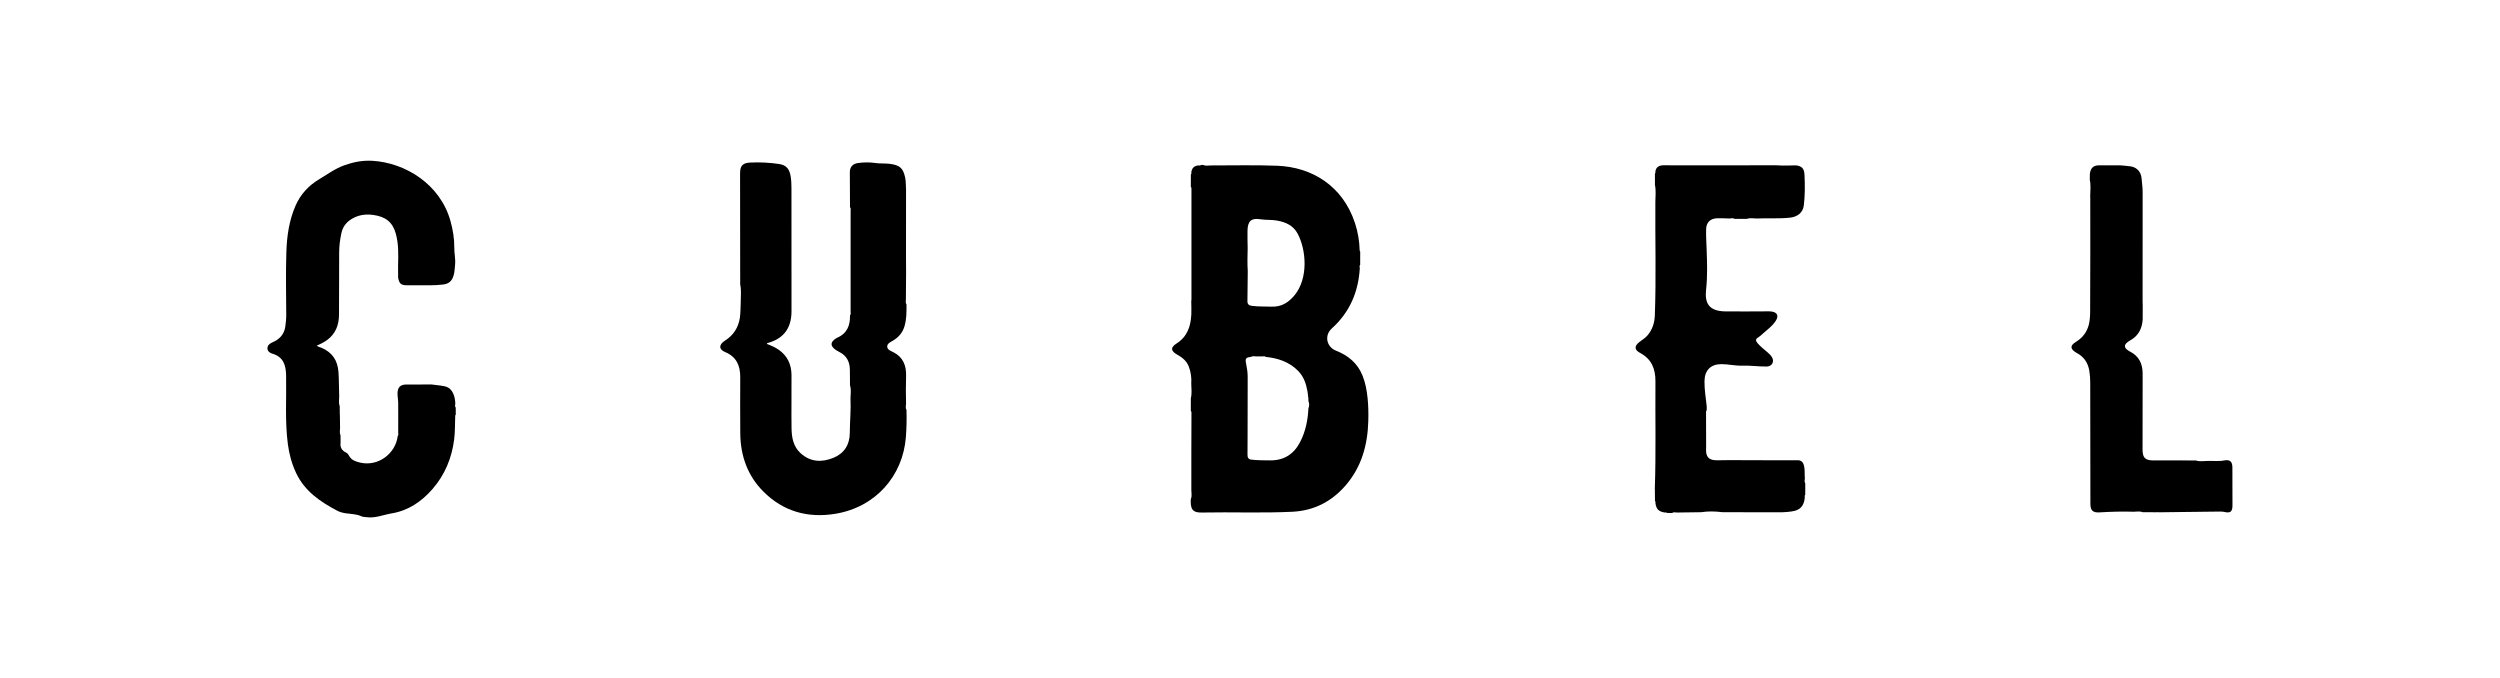
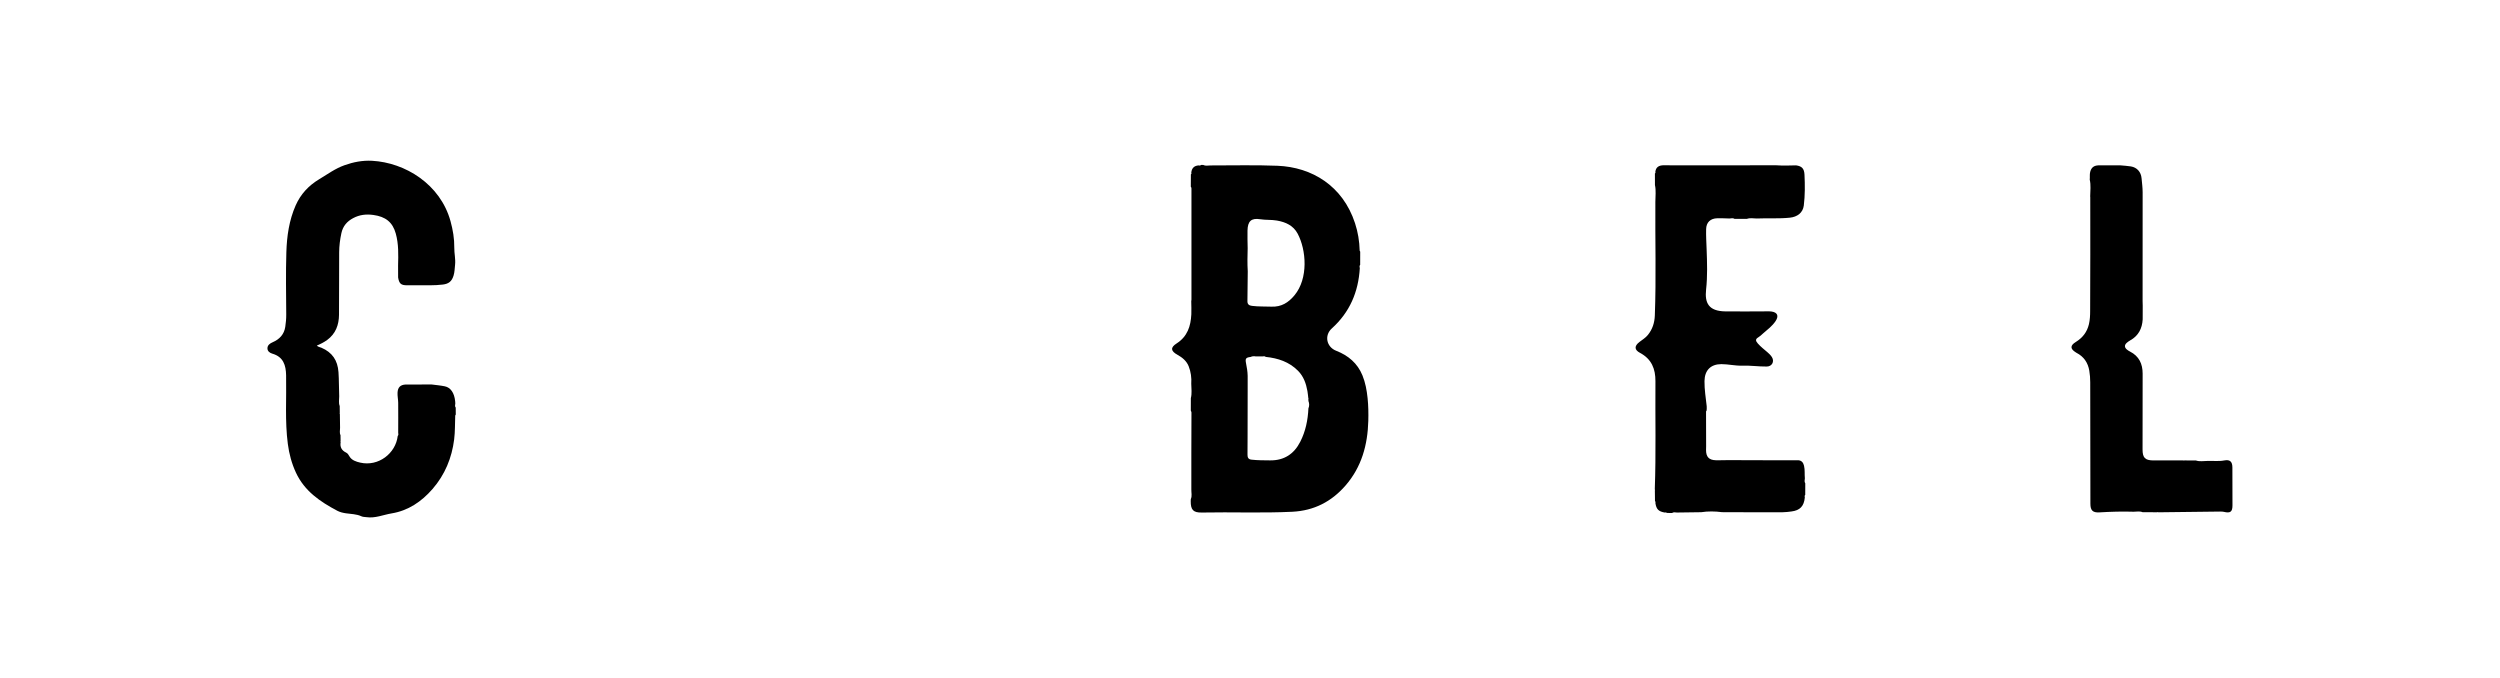
<svg xmlns="http://www.w3.org/2000/svg" xml:space="preserve" style="enable-background:new 0 0 612 166;" viewBox="0 0 612 166" y="0px" x="0px" id="Layer_1" version="1.1">
  <style type="text/css">
	.st0{fill:#FFFFFF;}
</style>
  <g id="o2T0lD.tif">
    <g>
      <path d="M291.51,100.51c0-1.01,0.01-2.02,0.01-3.03c0.3-1.17,0.12-2.35,0.1-3.53c0.1-1.47-0.09-2.91-0.63-4.28    c-0.52-1.31-1.55-2.15-2.77-2.83c-1.63-0.9-1.74-1.77-0.19-2.76c2.66-1.7,3.47-4.24,3.61-7.15c0.05-1.06-0.01-2.12-0.02-3.18    c0.02-0.13,0.05-0.25,0.05-0.38c0-8.98,0-17.95,0-26.93c0-0.25,0.04-0.52-0.16-0.73c0.01-1.01,0.01-2.02,0.02-3.03    c0.18-0.12,0.14-0.28,0.1-0.44c0.11-1.06,0.68-1.65,1.75-1.75c0.23,0.04,0.45,0.1,0.63-0.11c0.18,0,0.35,0,0.53,0    c0.58,0.29,1.19,0.13,1.79,0.12c5.47,0.01,10.95-0.14,16.41,0.08c8.39,0.34,15.96,4.87,18.97,14.06c0.72,2.19,1.08,4.43,1.14,6.73    c0.04,0.08,0.08,0.16,0.13,0.24c0,1.07-0.01,2.15-0.01,3.22c-0.24,0.26-0.13,0.55-0.09,0.84c-0.35,5.8-2.46,10.77-6.84,14.72    c-1.91,1.72-1.33,4.56,1.08,5.49c2.95,1.15,5.19,3.05,6.4,6c0.73,1.78,1.07,3.67,1.27,5.6c0.19,1.86,0.22,3.71,0.17,5.56    c-0.16,5.86-1.63,11.27-5.57,15.81c-3.44,3.96-7.71,6.16-13.02,6.43c-7.39,0.36-14.77,0.04-22.16,0.19    c-2.1,0.04-2.74-0.65-2.72-2.8c0-0.16,0.02-0.32,0.02-0.48c0.35-0.77,0.11-1.57,0.13-2.36c0-2.94,0-5.88,0-8.83    c0.01-3.34,0.03-6.69,0.03-10.03C291.66,100.8,291.56,100.65,291.51,100.51z M305.45,66.41c-0.03,2.44-0.06,4.88-0.08,7.33    c-0.01,0.75,0.39,1.05,1.12,1.14c1.6,0.2,3.19,0.13,4.79,0.19c2.39,0.09,4.12-0.98,5.61-2.78c3.43-4.13,2.9-11.11,0.77-15.1    c-1.05-1.97-2.9-2.82-5.07-3.2c-1.37-0.24-2.73-0.1-4.1-0.32c-2.18-0.35-3.05,0.48-3.1,2.75c-0.04,1.44,0.02,2.89,0.04,4.34    C305.38,62.64,305.33,64.53,305.45,66.41z M320.3,99.98c0.25-0.6,0.24-1.2,0.01-1.8c-0.01-0.18-0.02-0.35-0.03-0.53    c0.02-0.02,0.05-0.05,0.05-0.07c-0.01-0.05-0.04-0.1-0.06-0.15c-0.07-0.56-0.11-1.13-0.21-1.69c-0.33-1.85-0.93-3.58-2.29-4.96    c-2.18-2.21-4.92-3.1-7.91-3.41c-0.25-0.22-0.54-0.16-0.82-0.12c-0.56,0-1.13,0-1.69-0.01c-0.41-0.08-0.81-0.04-1.19,0.14    c-1.17,0.14-1.36,0.39-1.13,1.54c0.2,1.02,0.38,2.04,0.4,3.08c0,1.17,0,2.35,0,3.52c-0.01,3.79-0.01,7.58-0.02,11.37    c0,1.45-0.02,2.89-0.02,4.34c0,0.64,0.09,1.19,0.94,1.29c1.53,0.18,3.06,0.16,4.59,0.18c3.43,0.04,5.87-1.56,7.39-4.57    C319.61,105.58,320.17,102.83,320.3,99.98z" />
-       <path d="M181.2,69.63c-0.01-9.06-0.03-18.12-0.03-27.18c0-1.84,0.61-2.55,2.43-2.65c2.37-0.12,4.74,0,7.09,0.34    c1.78,0.26,2.56,1.2,2.86,3c0.17,1.02,0.2,2.04,0.2,3.07c0,8.32,0.01,16.65,0.01,24.97c0,1.75,0,3.5,0,5.25    c-0.07,4.1-2.12,6.56-5.9,7.56c-0.04,0.01-0.07,0.09-0.14,0.2c1.01,0.38,1.99,0.8,2.88,1.41c2.16,1.49,3.13,3.61,3.16,6.16    c0.04,4.37-0.06,8.75,0.01,13.12c0.04,2.22,0.42,4.42,2.19,6.04c2.38,2.19,5.16,2.32,8,1.18c2.68-1.07,4.05-3.22,4.07-6.08    c0.01-2.85,0.31-5.69,0.17-8.54c0.01-1.05,0.23-2.1-0.12-3.14c-0.01-1.28,0-2.57-0.03-3.85c-0.03-1.9-0.77-3.4-2.54-4.3    c-0.54-0.27-1.07-0.58-1.5-1.03c-0.6-0.63-0.59-1.24,0.03-1.84c0.25-0.24,0.54-0.48,0.85-0.62c2.45-1.03,3.26-3,3.19-5.49    c0.26-0.27,0.15-0.61,0.15-0.92c0.01-8.22,0.01-16.44,0-24.65c0-0.31,0.11-0.65-0.15-0.92c-0.01-2.85-0.03-5.71-0.04-8.56    c0-1.24,0.68-2.05,1.9-2.23c1.49-0.23,2.98-0.23,4.49-0.01c1.09,0.16,2.21,0.04,3.32,0.18c2.48,0.31,3.33,0.98,3.84,3.41    c0.2,0.98,0.14,1.98,0.21,2.97c0,5.49-0.01,10.97-0.01,16.46c0.01,1.27,0.01,2.53,0.02,3.8c-0.02,2.19-0.05,4.39-0.05,6.58    c0,0.4-0.14,0.83,0.15,1.2c0,1.81,0.04,3.59-0.5,5.38c-0.47,1.56-1.41,2.61-2.72,3.43c-0.62,0.39-1.49,0.7-1.5,1.48    c-0.01,0.83,0.89,1.09,1.53,1.42c2.39,1.23,3.17,3.31,3.09,5.83c-0.07,2.24-0.07,4.48-0.01,6.72c-0.03,0.54-0.18,1.08,0.11,1.6    c0.06,2.21,0.02,4.41-0.15,6.62c-0.73,9.49-7.4,17.14-17.23,18.77c-6.74,1.12-12.8-0.54-17.7-5.48c-3.85-3.88-5.54-8.71-5.61-14.1    c-0.06-4.63-0.01-9.26-0.01-13.89c0-2.78-0.91-4.95-3.69-6.11c-1.59-0.66-1.6-1.82-0.04-2.81c2.09-1.33,3.29-3.21,3.64-5.61    c0.18-1.25,0.15-2.54,0.21-3.81C181.32,72.5,181.52,71.06,181.2,69.63z" />
      <path d="M105.65,94.12c1.08,0.14,2.17,0.23,3.24,0.45c1.43,0.29,2.32,1.61,2.53,3.62c0.02,0.19,0.03,0.38,0.04,0.57    c-0.03,0.35-0.17,0.71,0.1,1.03c0,0.56,0.01,1.12,0.01,1.69c-0.04,0.08-0.08,0.16-0.13,0.24c-0.08,1.94-0.02,3.9-0.26,5.83    c-0.57,4.55-2.26,8.66-5.3,12.16c-2.69,3.09-5.94,5.3-10.02,5.97c-2.05,0.34-4.02,1.24-6.18,0.92c-0.4-0.06-0.81-0.03-1.2-0.21    c-1.22-0.57-2.55-0.54-3.84-0.74c-0.73-0.11-1.44-0.28-2.08-0.62c-4.2-2.22-8.03-4.82-10.12-9.34c-1.04-2.24-1.66-4.58-1.98-7.01    c-0.73-5.58-0.31-11.2-0.42-16.8c-0.05-2.47-0.67-4.53-3.39-5.31c-0.58-0.17-1.16-0.56-1.18-1.26c-0.02-0.82,0.63-1.25,1.28-1.53    c1.69-0.73,2.8-1.93,3.08-3.75c0.15-1,0.25-2.02,0.24-3.05c-0.03-5.08-0.13-10.16,0.03-15.24c0.12-3.92,0.67-7.81,2.28-11.46    c1.22-2.76,3.16-4.84,5.75-6.4c2.03-1.22,3.94-2.63,6.2-3.43c2.18-0.78,4.41-1.21,6.74-1.09c8.09,0.44,16.72,5.71,19.22,14.8    c0.58,2.12,0.95,4.27,0.92,6.48c-0.02,1.4,0.35,2.79,0.19,4.2c-0.1,0.87-0.1,1.75-0.36,2.6c-0.43,1.44-1.19,2.04-2.62,2.22    c-2.08,0.26-4.15,0.16-6.23,0.18c-0.84,0.01-1.67,0-2.51,0c-1.5,0.01-1.97-0.39-2.22-1.91c0-0.98,0-1.96-0.01-2.94    c0.07-2.62,0.15-5.24-0.56-7.8c-0.78-2.83-2.53-4.15-5.46-4.56c-1.78-0.25-3.39-0.07-4.96,0.76c-1.53,0.81-2.53,1.97-2.9,3.7    c-0.33,1.54-0.53,3.08-0.54,4.65c-0.03,5.11,0,10.22-0.04,15.32c-0.02,2.47-0.81,4.63-2.89,6.16c-0.78,0.57-1.63,1-2.54,1.38    c0.32,0.35,0.76,0.36,1.13,0.53c2.62,1.13,3.97,3.06,4.17,5.97c0.14,1.98,0.09,3.96,0.18,5.93c0.01,0.79-0.19,1.59,0.12,2.37    c0.01,0.56,0.01,1.13,0.02,1.69c-0.02,0.02-0.05,0.05-0.05,0.07c0.01,0.05,0.04,0.1,0.07,0.15c0.02,1.15,0.03,2.3,0.05,3.44    c0,0.6-0.18,1.21,0.11,1.79c0.01,0.5,0.01,1,0.02,1.5c-0.02,0.02-0.05,0.05-0.05,0.07c0.01,0.05,0.04,0.1,0.06,0.15    c-0.2,1.19,0.25,2.02,1.36,2.55c0.39,0.19,0.59,0.57,0.83,0.97c0.55,0.91,1.62,1.25,2.59,1.47c4.47,1.04,8.7-2.27,9.19-6.51    c0.23-0.24,0.16-0.53,0.12-0.82c0-2.44,0.03-4.88,0-7.32c-0.01-0.82-0.2-1.64-0.16-2.47c0.06-1.27,0.66-1.91,1.92-1.99    C101.37,94.13,103.51,94.13,105.65,94.12z" />
      <path d="M411.67,40.48c7.71-0.01,15.42-0.02,23.12-0.02c1.63,0.11,3.26,0.07,4.89,0.02c1.4,0.2,1.99,0.76,2.06,2.29    c0.12,2.51,0.14,5.03-0.17,7.54c-0.22,1.77-1.58,2.79-3.42,2.98c-2.71,0.28-5.42,0.08-8.13,0.2c-0.8-0.02-1.6-0.19-2.38,0.09    c-1.01,0-2.02,0-3.02,0c-0.39-0.26-0.81-0.12-1.22-0.09c-1-0.02-1.99-0.09-2.99-0.06c-1.7,0.04-2.72,0.98-2.75,2.69    c-0.04,1.62,0.06,3.25,0.12,4.87c0.12,3.29,0.24,6.6-0.13,9.9c-0.36,3.27,0.61,5.28,4.72,5.34c3.38,0.05,6.76-0.01,10.14-0.01    c0.39,0,0.78-0.02,1.16,0.04c1.45,0.21,1.82,1.07,1.02,2.3c-0.82,1.26-2.03,2.14-3.14,3.11c-0.36,0.32-0.71,0.67-1.12,0.91    c-0.83,0.48-0.6,0.95-0.11,1.51c0.7,0.8,1.55,1.45,2.35,2.14c0.42,0.36,0.81,0.74,1.1,1.2c0.67,1.08,0.01,2.29-1.27,2.3    c-2.02,0.02-4.03-0.29-6.06-0.22c-1.68,0.06-3.34-0.37-5.04-0.37c-2.57,0-4.1,1.45-4.14,4.15c-0.03,2.07,0.32,4.1,0.54,6.15    c0.04,0.35-0.01,0.71-0.02,1.06c-0.18,0.14-0.14,0.35-0.14,0.54c0.01,2.73,0.01,5.47,0.02,8.2c-0.01,0.32-0.02,0.64-0.02,0.95    c0,1.67,0.73,2.44,2.41,2.48c0.99,0.02,1.97-0.02,2.96-0.03c3.17,0.01,6.35,0.02,9.52,0.03c0.83,0,1.65,0,2.48,0    c1.75,0,3.5,0,5.25,0c0.82,0.09,1.19,0.61,1.37,1.37c0.24,1.01,0.1,2.04,0.2,3.06c-0.03,0.41-0.17,0.83,0.1,1.22    c0,0.94-0.01,1.89-0.01,2.83c-0.21,0.18-0.14,0.41-0.1,0.64c-0.21,2.13-1.18,3.16-3.28,3.42c-0.72,0.09-1.46,0.19-2.17,0.19    c-4.95,0.03-9.89-0.01-14.84-0.02c-1.7-0.22-3.39-0.25-5.08,0.01c-1.98,0.03-3.96,0.05-5.93,0.08c-0.41-0.03-0.83-0.15-1.21,0.12    c-0.43-0.01-0.86-0.01-1.29-0.02c-0.12-0.18-0.28-0.14-0.45-0.09c-1.56-0.26-2.1-0.8-2.33-2.34c0.04-0.17,0.08-0.33-0.1-0.45    c-0.01-0.88-0.02-1.77-0.03-2.65c0.02-0.02,0.05-0.05,0.05-0.07c-0.01-0.05-0.04-0.1-0.07-0.15c0.32-8.83,0.09-17.67,0.16-26.5    c0.02-3-0.94-5.43-3.77-6.93c-1.42-0.75-1.43-1.69-0.15-2.67c0.71-0.55,1.5-1.01,2.07-1.72c1.11-1.38,1.63-2.95,1.7-4.75    c0.35-9.28,0.06-18.56,0.13-27.84c0-1.37,0.2-2.75-0.1-4.11c0-0.94-0.01-1.89-0.01-2.83c0.17-0.11,0.16-0.27,0.11-0.44    c0.15-1.14,0.9-1.54,1.94-1.57C408.67,40.47,410.17,40.48,411.67,40.48z" />
      <path d="M534.73,112.71c0.95,0.01,1.9,0.01,2.85,0.02c0.91,0.31,1.84,0.11,2.76,0.11c1.4-0.06,2.79,0.14,4.2-0.13    c1.38-0.26,1.95,0.33,1.95,1.74c0,3.08,0.02,6.17,0.02,9.25c0,1.61-0.52,1.98-2.11,1.6c-0.31-0.07-0.63-0.08-0.95-0.07    c-5.04,0.06-10.07,0.12-15.11,0.18c-0.07-0.08-0.14-0.1-0.22-0.01c-1.21-0.01-2.42-0.01-3.62-0.02c-0.71-0.29-1.45-0.12-2.18-0.11    c-2.79-0.09-5.58-0.01-8.37,0.16c-1.65,0.1-2.22-0.48-2.22-2.12c-0.02-9.9-0.02-19.81-0.04-29.71c0-0.96-0.07-1.93-0.23-2.87    c-0.33-1.94-1.34-3.44-3.13-4.36c-0.06-0.03-0.11-0.07-0.16-0.1c-1.4-0.86-1.44-1.68-0.02-2.55c1.67-1.03,2.76-2.42,3.22-4.35    c0.25-1.07,0.3-2.16,0.3-3.22c0.06-9.29,0.03-18.58,0.03-27.88c0-0.06-0.01-0.13-0.02-0.19c0.02-1.37,0.21-2.75-0.11-4.11    c0.07-0.62-0.05-1.24,0.11-1.88c0.27-1.09,0.91-1.55,1.96-1.61c1.82,0,3.64,0,5.46,0c0.85,0.08,1.71,0.12,2.55,0.26    c1.46,0.24,2.48,1.33,2.61,2.92c0.1,1.14,0.26,2.27,0.26,3.42c-0.02,8.87-0.01,17.73-0.01,26.6c0,0.39,0.02,0.77,0.03,1.16    c0,1.11-0.01,2.23-0.01,3.34c-0.13,2.26-1.05,4.04-3.08,5.16c-0.31,0.17-0.6,0.38-0.85,0.61c-0.58,0.54-0.54,1.12,0.08,1.63    c0.22,0.18,0.47,0.34,0.73,0.47c2.23,1.13,3.11,3.02,3.11,5.41c0,6.2-0.02,12.39-0.02,18.59c0,1.99,0.62,2.64,2.61,2.66    c2.47,0.02,4.95,0,7.42-0.01C534.58,112.78,534.65,112.8,534.73,112.71z" />
    </g>
  </g>
</svg>